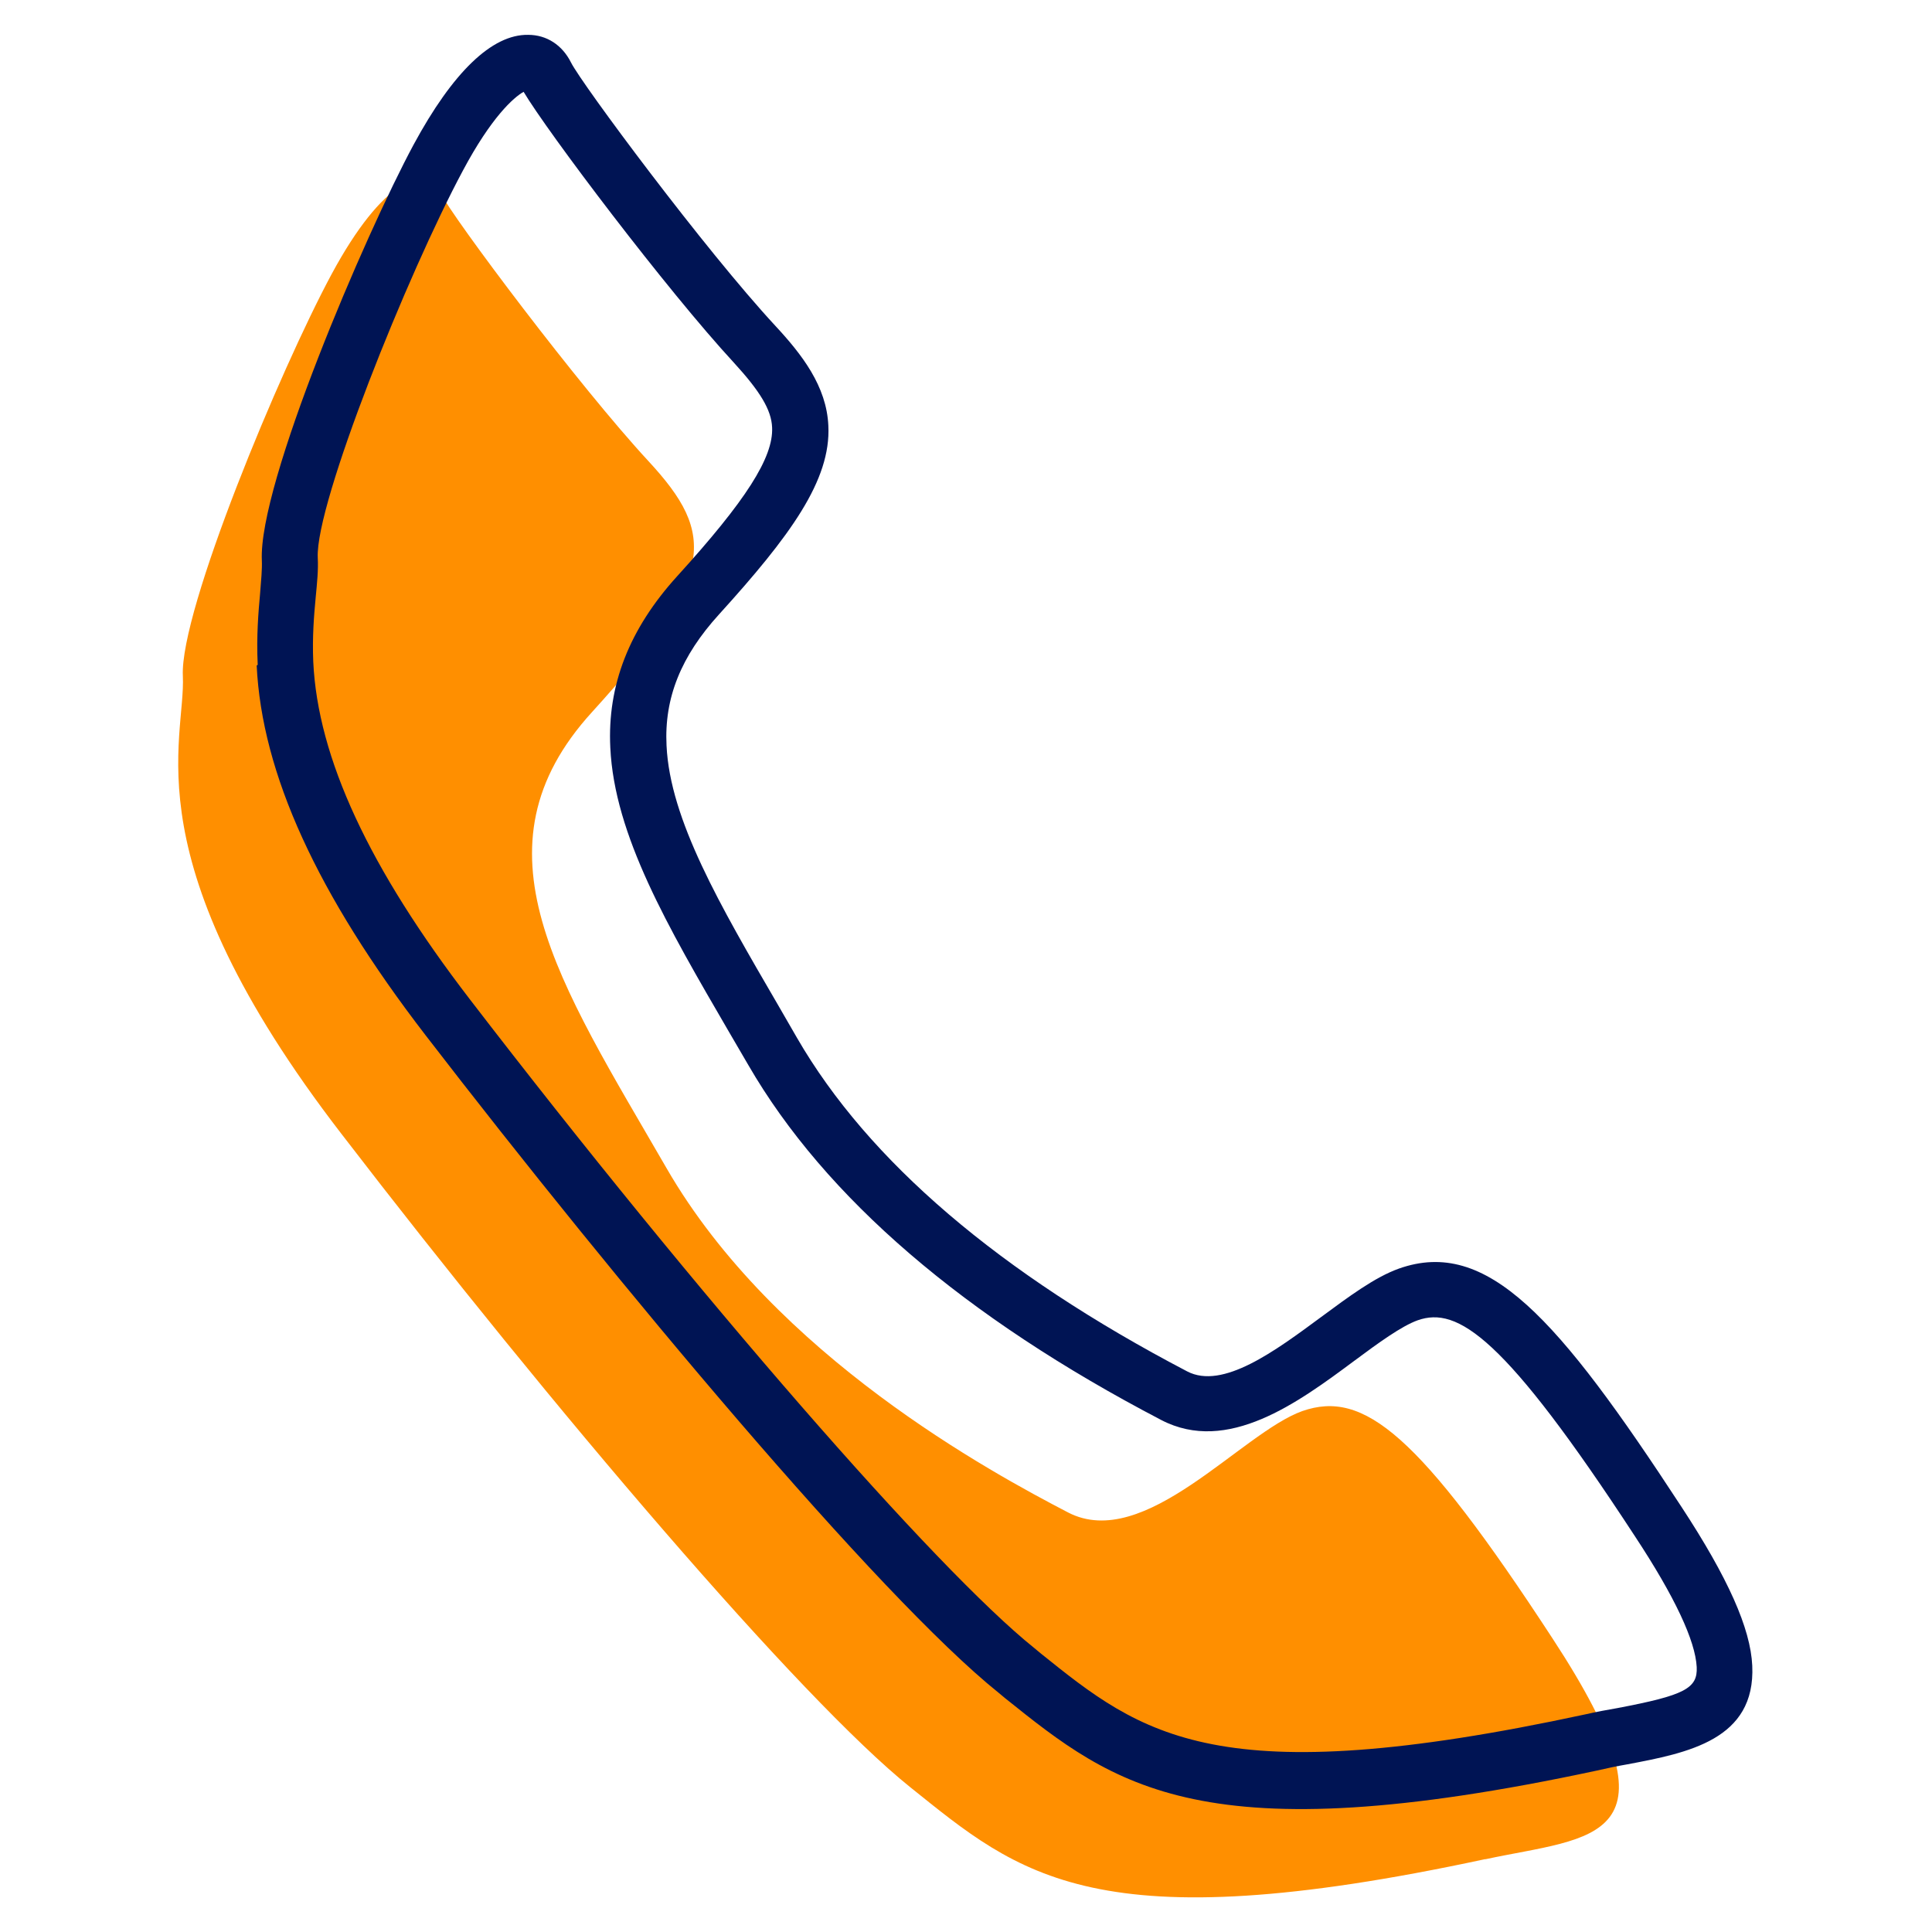
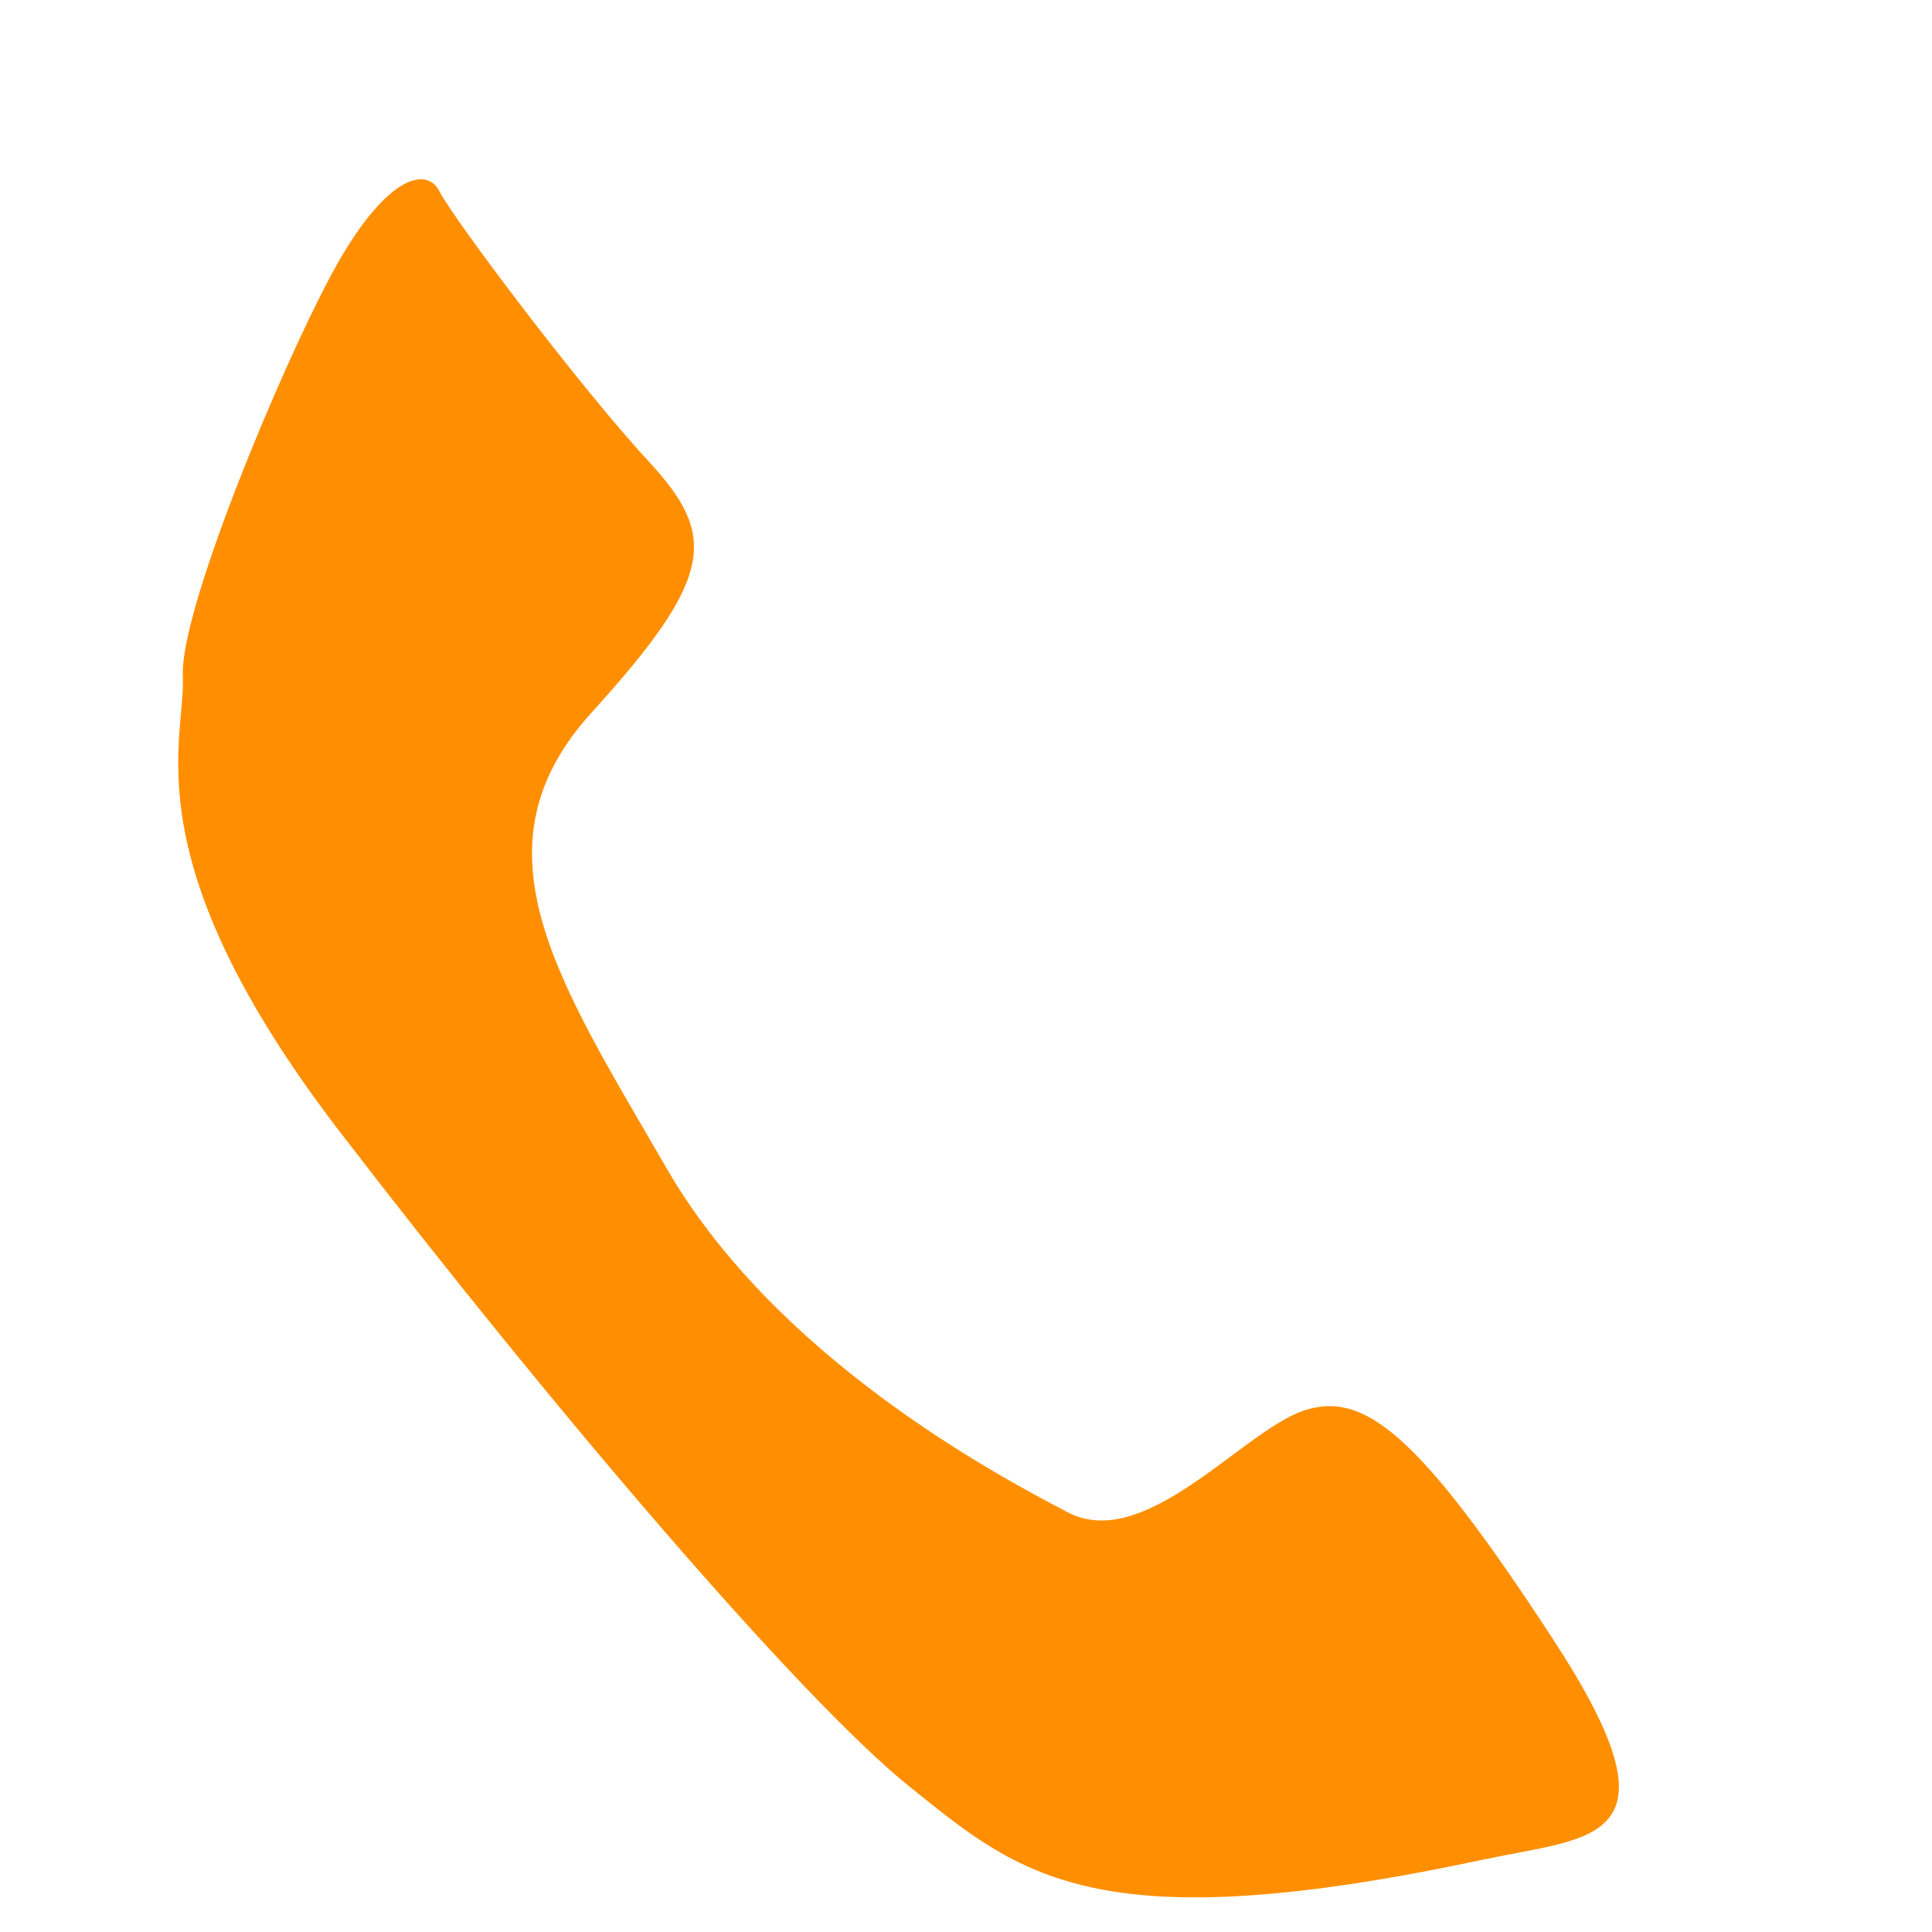
<svg xmlns="http://www.w3.org/2000/svg" width="56" height="56" viewBox="0 0 56 56">
  <g fill="none" transform="translate(5 1)">
-     <path fill="#FF8F00" d="M38.06,52.89 C41.18,52.22 43.89,52.43 40,46.49 C36.12,40.55 34.53,39.28 32.75,39.9 C30.98,40.53 28.18,43.99 25.96,42.84 C23.75,41.69 17.46,38.3 14.32,32.86 C11.18,27.43 8.56,23.59 12.16,19.64 C15.75,15.69 15.78,14.51 13.79,12.36 C11.8,10.21 8.14,5.34 7.74,4.55 C7.34,3.76 6.1,4.18 4.61,6.95 C3.12,9.72 0.21,16.7 0.3,18.59 C0.39,20.48 -1.25,23.89 4.9,31.87 C11.04,39.86 18.2,48.25 21.38,50.8 C24.56,53.35 26.73,55.32 38.04,52.89 L38.06,52.89 Z" />
-     <path fill="#001454" d="M2.47,18.27 L2.47,18.27 C2.43,17.44 2.49,16.74 2.54,16.19 C2.57,15.82 2.6,15.5 2.59,15.25 C2.48,13.04 5.59,5.79 6.99,3.19 C8.12,1.1 9.26,-0.01 10.31,0.01 C10.85,0.01 11.3,0.31 11.55,0.81 C11.86,1.43 15.44,6.25 17.47,8.44 C18.24,9.27 18.96,10.19 19.01,11.34 C19.09,12.92 17.9,14.54 15.84,16.81 C14.74,18.02 14.25,19.23 14.32,20.61 C14.42,22.76 15.87,25.24 17.54,28.11 L18.1,29.08 C20.17,32.66 23.98,35.91 29.41,38.75 C30.44,39.29 31.96,38.16 33.3,37.17 C34.1,36.58 34.85,36.02 35.55,35.77 C38.1,34.87 40.14,37.17 43.74,42.68 C45.09,44.74 45.74,46.2 45.79,47.28 C45.89,49.43 43.92,49.81 42.17,50.14 C41.88,50.19 41.59,50.25 41.29,50.32 C29.82,52.78 27.31,50.77 24.13,48.22 L23.95,48.07 C20.46,45.27 12.89,36.22 7.33,29 C4.19,24.92 2.59,21.42 2.44,18.29 L2.47,18.27 Z M10.18,1.66 C9.89,1.82 9.24,2.4 8.42,3.94 C6.82,6.92 4.14,13.59 4.21,15.16 C4.23,15.52 4.19,15.9 4.15,16.32 C4.1,16.85 4.05,17.46 4.08,18.18 C4.21,20.97 5.7,24.17 8.63,27.98 C15.24,36.58 22.12,44.48 24.98,46.77 L25.16,46.92 C28.11,49.29 30.24,51 40.96,48.69 C41.27,48.62 41.58,48.56 41.88,48.51 C43.83,48.14 44.21,47.94 44.18,47.32 C44.14,46.56 43.55,45.29 42.39,43.53 C38.6,37.73 37.25,36.86 36.09,37.27 C35.62,37.44 34.96,37.92 34.26,38.44 C32.62,39.66 30.58,41.16 28.66,40.16 C22.95,37.18 18.92,33.72 16.69,29.87 L16.13,28.91 C14.35,25.85 12.81,23.21 12.69,20.67 L12.69,20.67 C12.6,18.86 13.24,17.23 14.63,15.7 C16.62,13.51 17.42,12.26 17.38,11.39 C17.36,10.88 17.03,10.34 16.27,9.51 C14.33,7.41 10.87,2.83 10.17,1.65 L10.18,1.66 Z" />
+     <path fill="#FF8F00" d="M38.06,52.89 C41.18,52.22 43.89,52.43 40,46.49 C36.12,40.55 34.53,39.28 32.75,39.9 C30.98,40.53 28.18,43.99 25.96,42.84 C23.75,41.69 17.46,38.3 14.32,32.86 C11.18,27.43 8.56,23.59 12.16,19.64 C15.75,15.69 15.78,14.51 13.79,12.36 C11.8,10.21 8.14,5.34 7.74,4.55 C7.34,3.76 6.1,4.18 4.61,6.95 C3.12,9.72 0.21,16.7 0.3,18.59 C0.39,20.48 -1.25,23.89 4.9,31.87 C11.04,39.86 18.2,48.25 21.38,50.8 C24.56,53.35 26.73,55.32 38.04,52.89 L38.06,52.89 " />
  </g>
</svg>